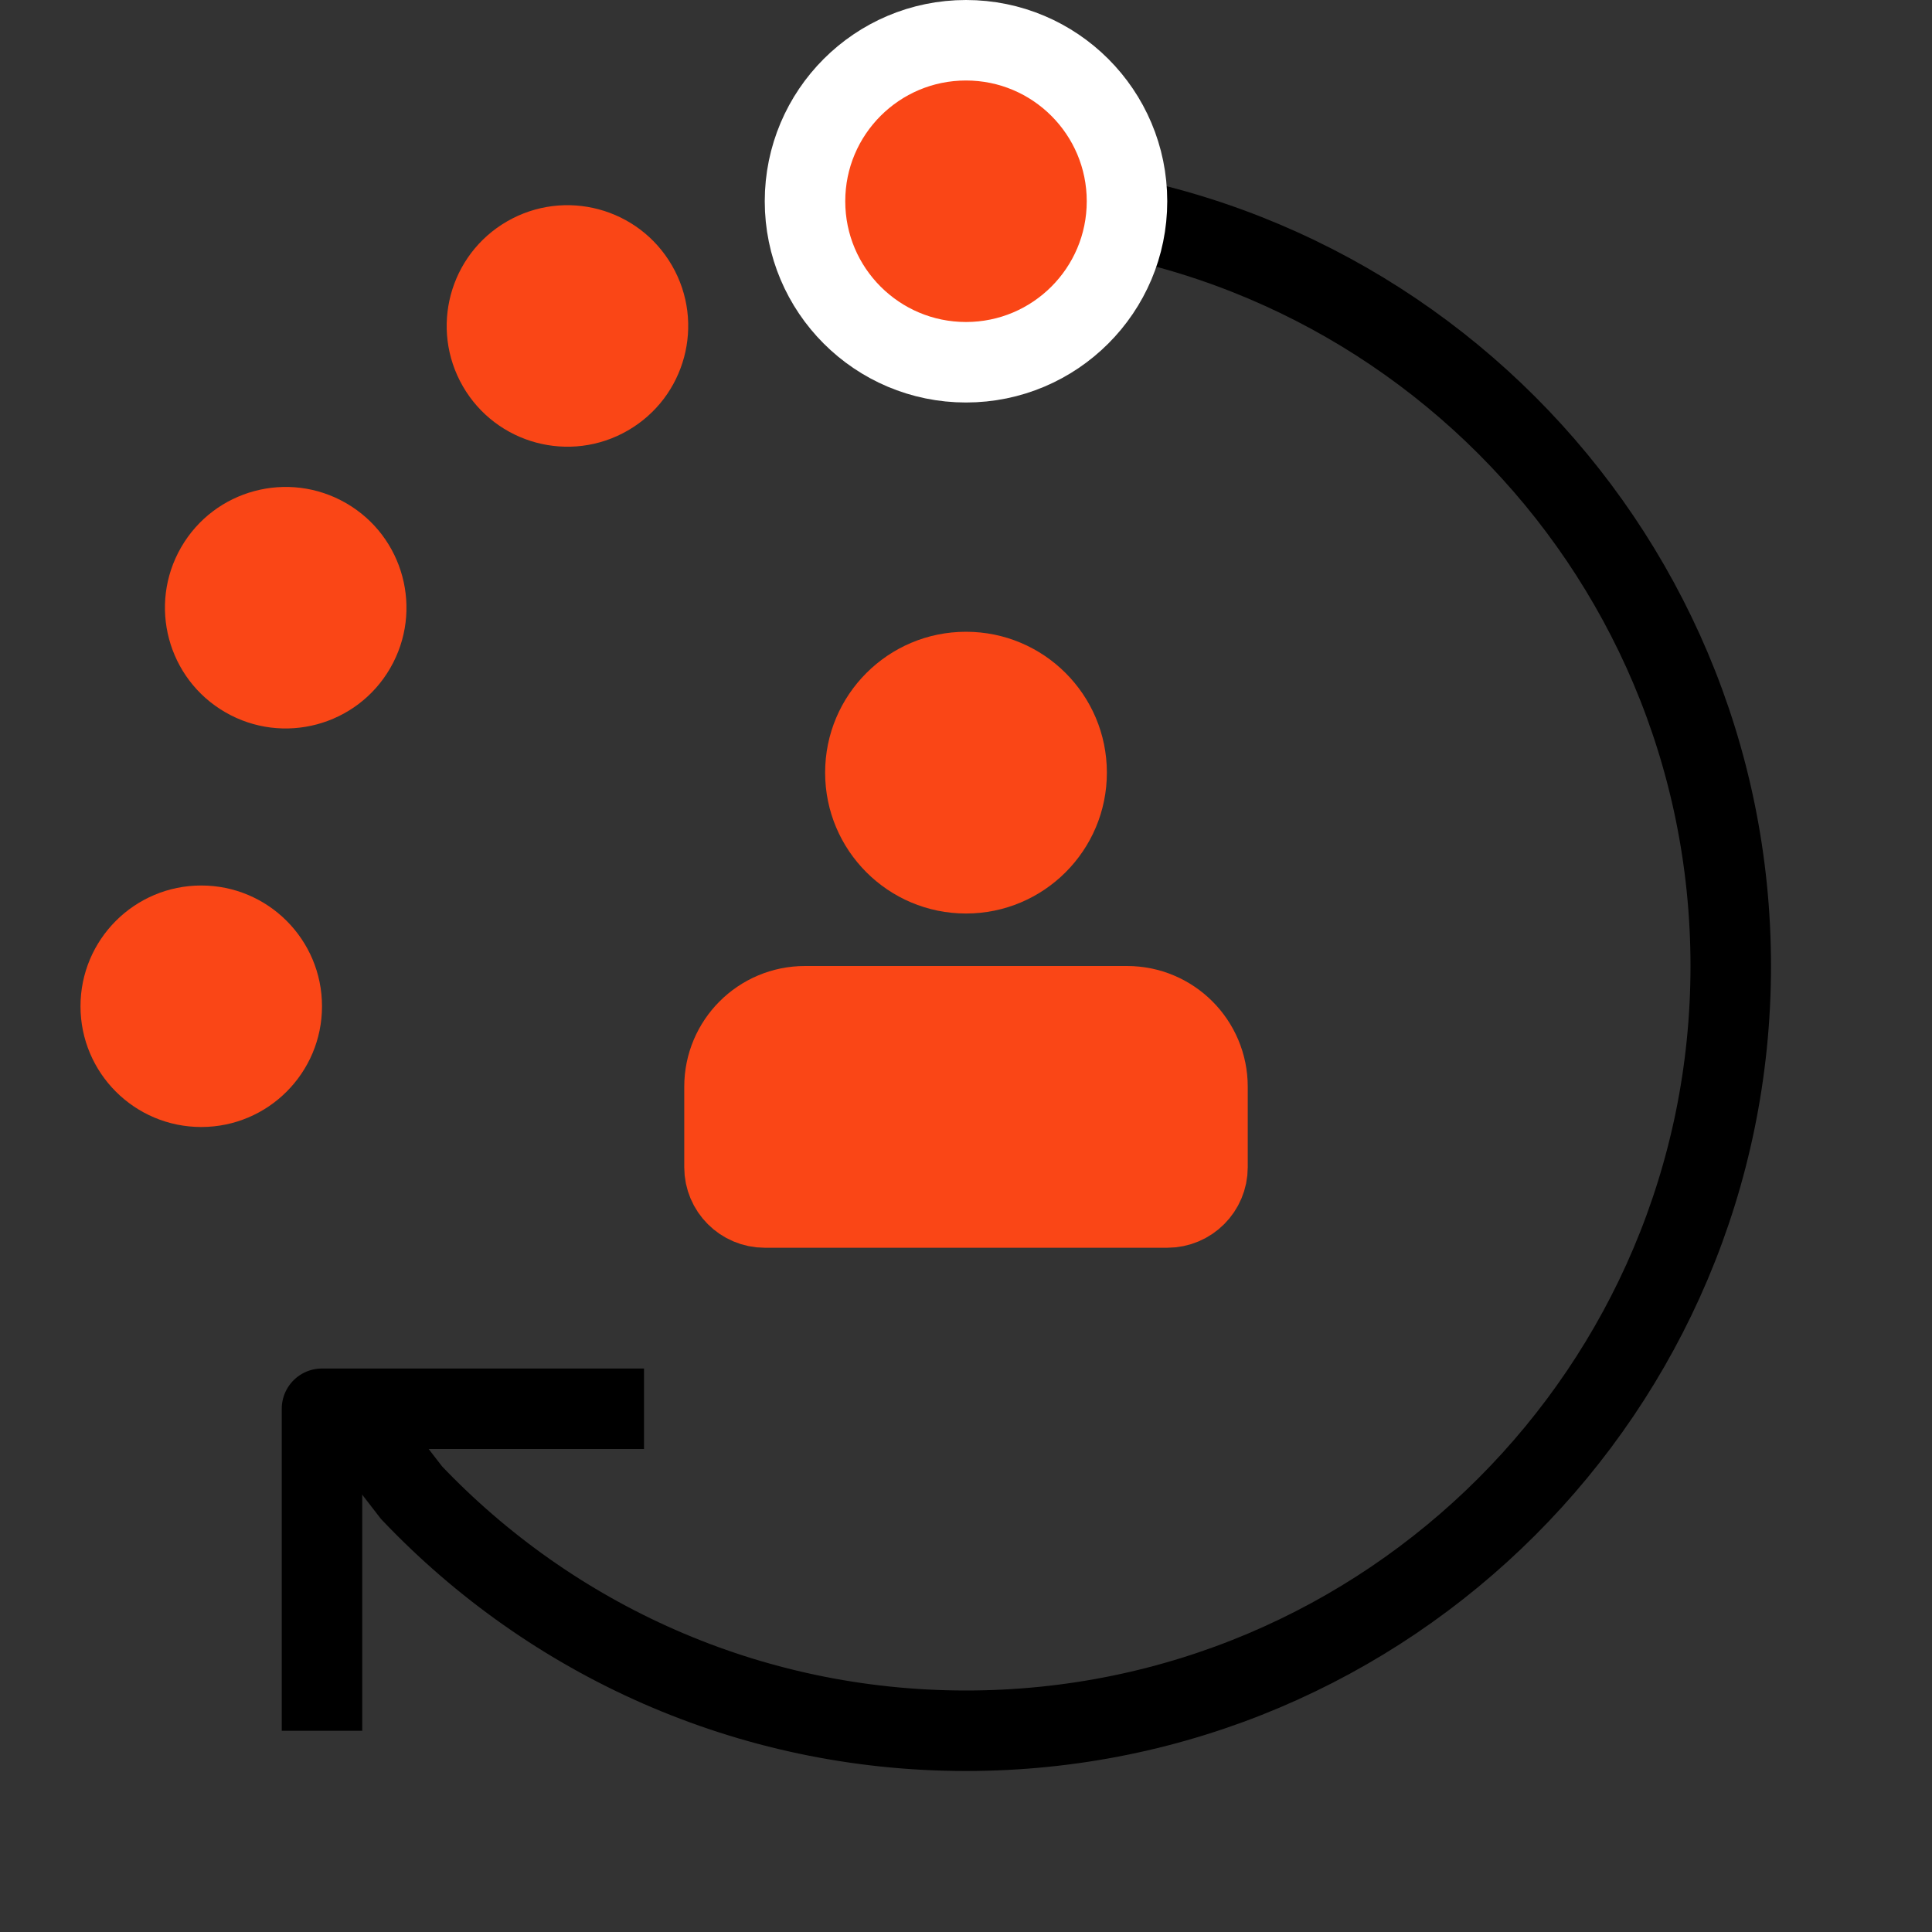
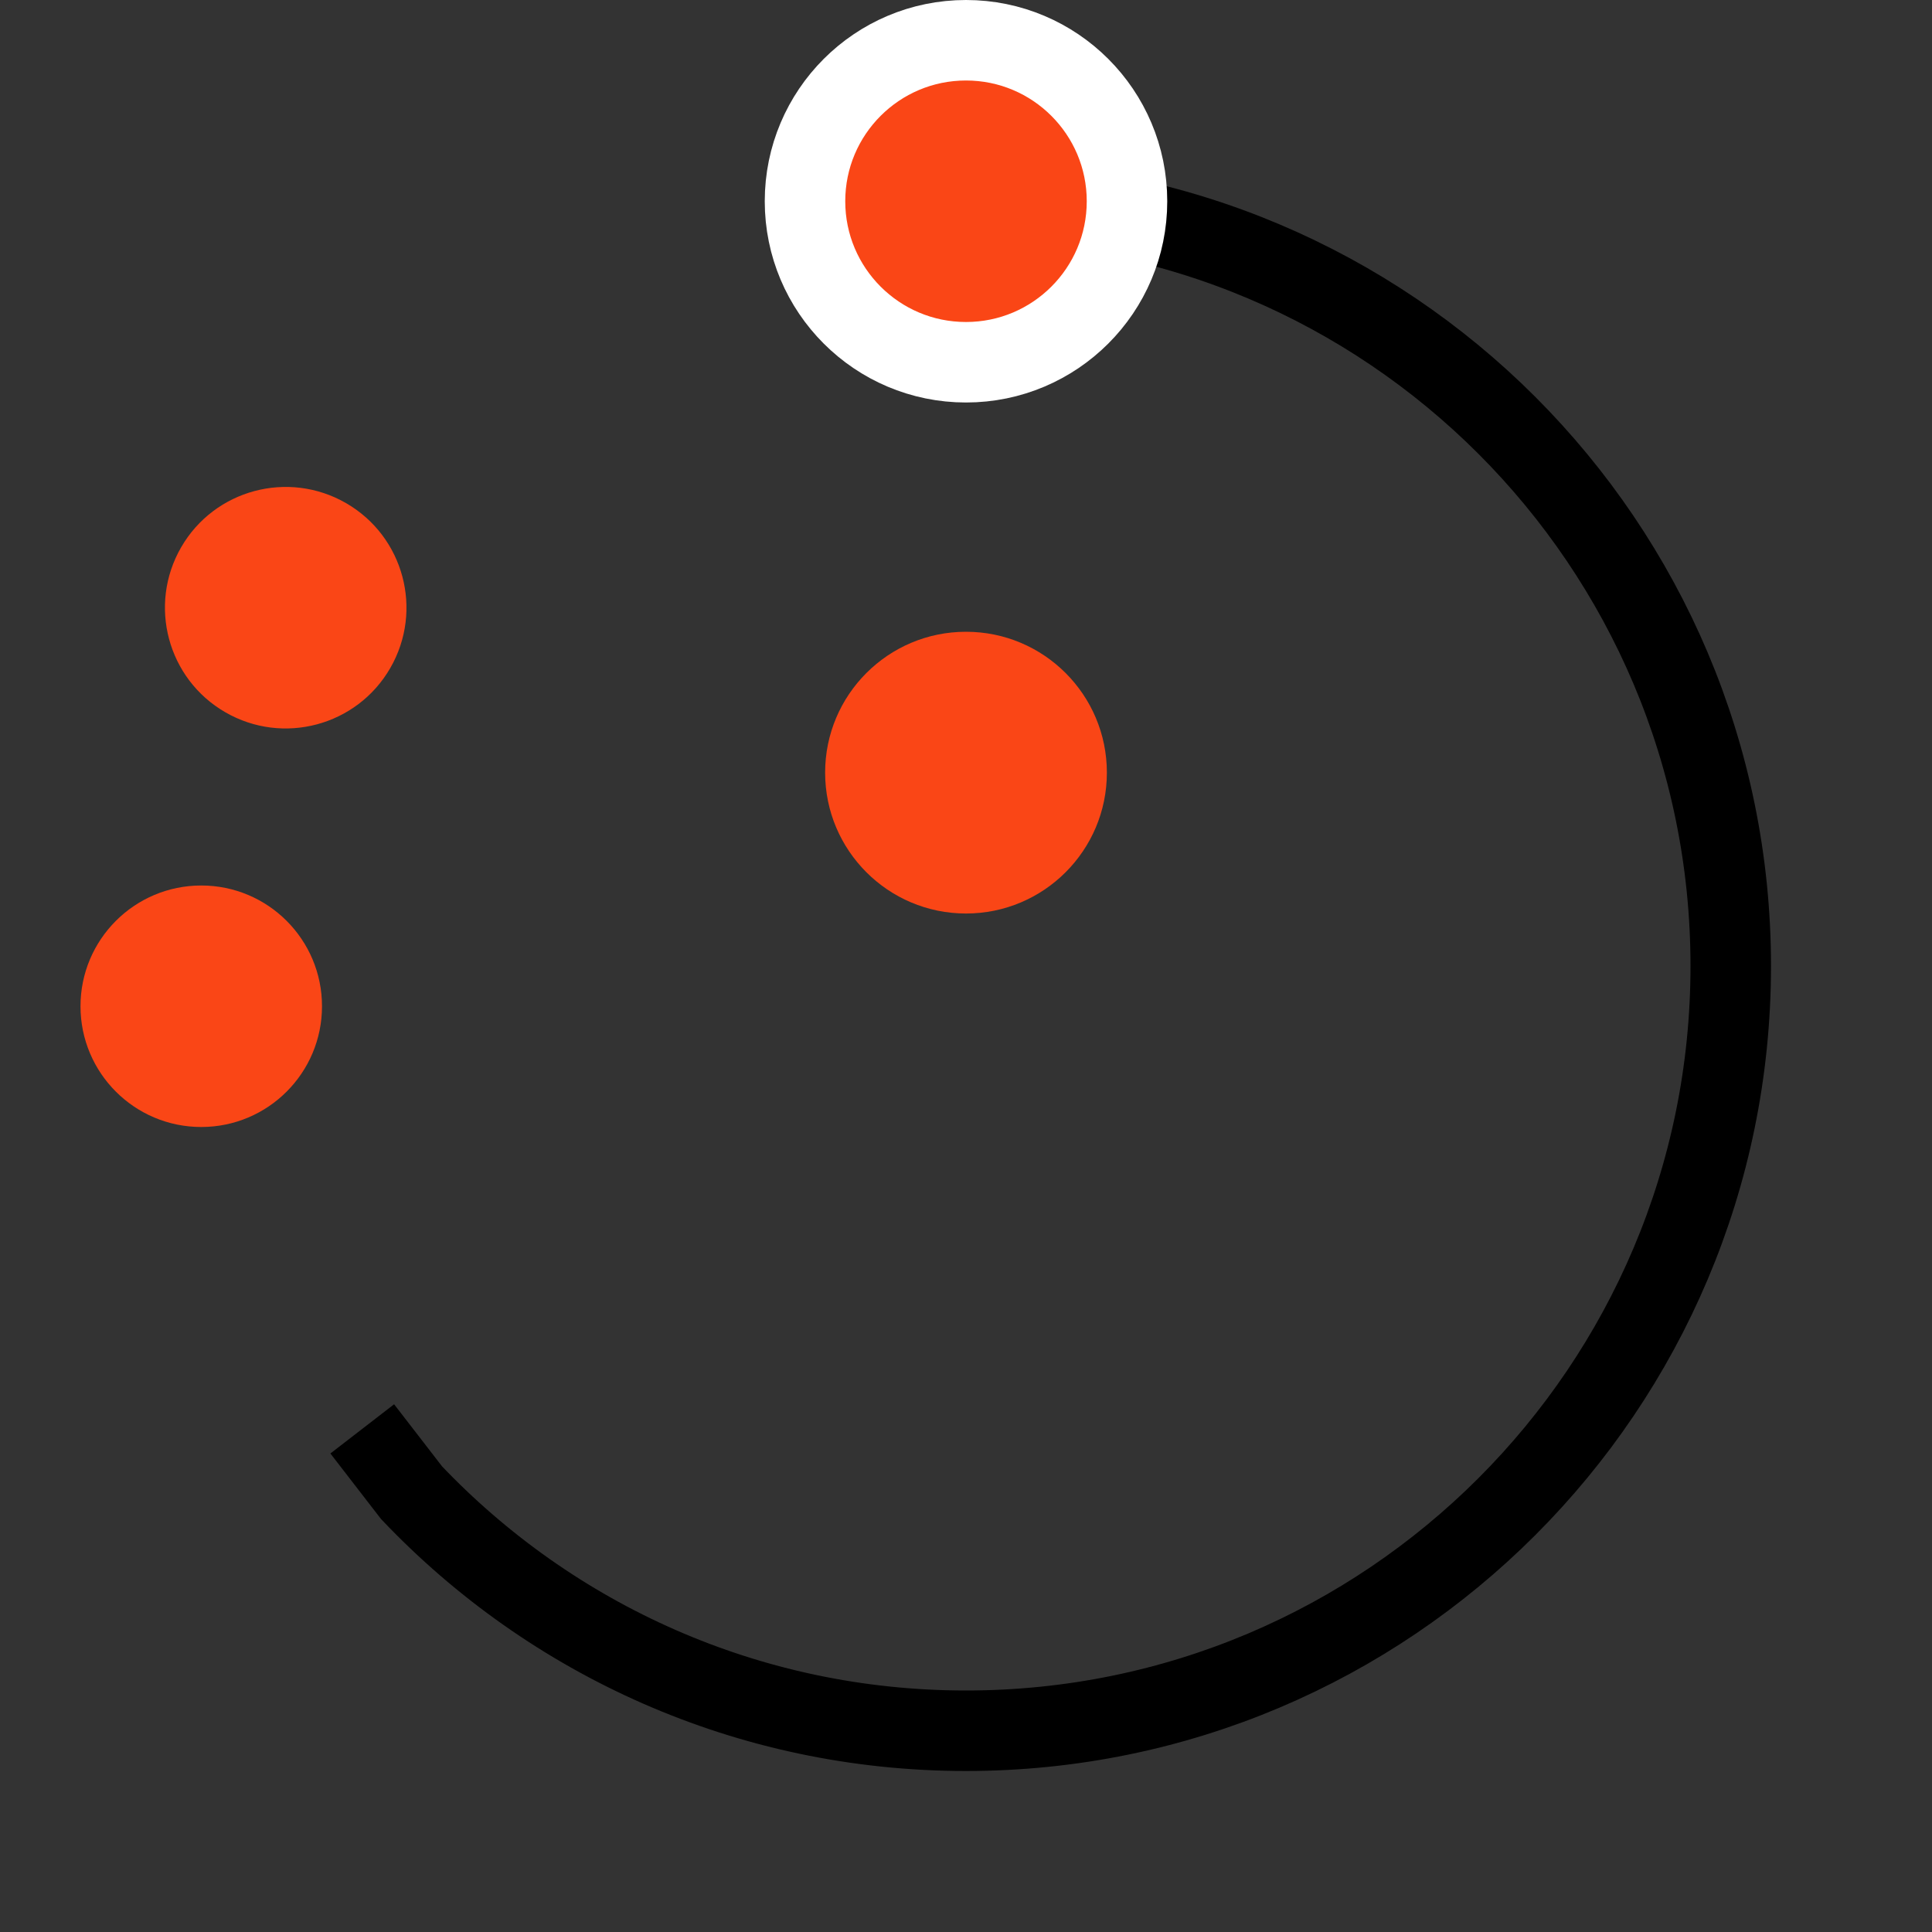
<svg xmlns="http://www.w3.org/2000/svg" width="48" height="48" viewBox="0 0 48 48" fill="none">
  <rect x="0" y="0" width="48" height="48" fill="#333333" stroke="none" />
  <path d="M24 5C34.493 5 43 13.507 43 24C43 34.493 34.493 43 24 43C18.578 43 13.687 40.729 10.225 37.086L9 35.5" stroke="black" stroke-width="2" />
-   <path d="M8 43L8 35C10.721 35 13.959 35 16 35" stroke="black" stroke-width="2" stroke-linejoin="round" />
  <path d="M8 25C8 26.657 6.657 28 5 28C3.343 28 2 26.657 2 25C2 23.343 3.343 22 5 22C6.657 22 8 23.343 8 25Z" fill="#FA4616" />
-   <path d="M15.598 10.696C14.163 11.525 12.329 11.033 11.5 9.598C10.672 8.163 11.163 6.328 12.598 5.5C14.033 4.672 15.868 5.163 16.696 6.598C17.525 8.033 17.033 9.868 15.598 10.696Z" fill="#FA4616" />
  <path d="M9.696 16.598C8.868 18.033 7.033 18.525 5.598 17.696C4.163 16.868 3.672 15.033 4.5 13.598C5.328 12.163 7.163 11.672 8.598 12.5C10.033 13.328 10.525 15.163 9.696 16.598Z" fill="#FA4616" />
  <path d="M20 5C20 7.209 21.791 9 24 9C26.209 9 28 7.209 28 5C28 2.791 26.209 1 24 1C21.791 1 20 2.791 20 5Z" fill="#FA4616" stroke="white" stroke-width="2" />
-   <path d="M18 27L18 29C18 29.552 18.448 30 19 30L29 30C29.552 30 30 29.552 30 29L30 27C30 25.895 29.105 25 28 25L20 25C18.895 25 18 25.895 18 27Z" fill="#FA4616" stroke="#FA4616" stroke-width="2" />
  <path d="M27.5 19.196C27.5 21.129 25.933 22.696 24 22.696C22.067 22.696 20.5 21.129 20.5 19.196C20.5 17.263 22.067 15.696 24 15.696C25.933 15.696 27.5 17.263 27.5 19.196Z" fill="#FA4616" />
</svg>